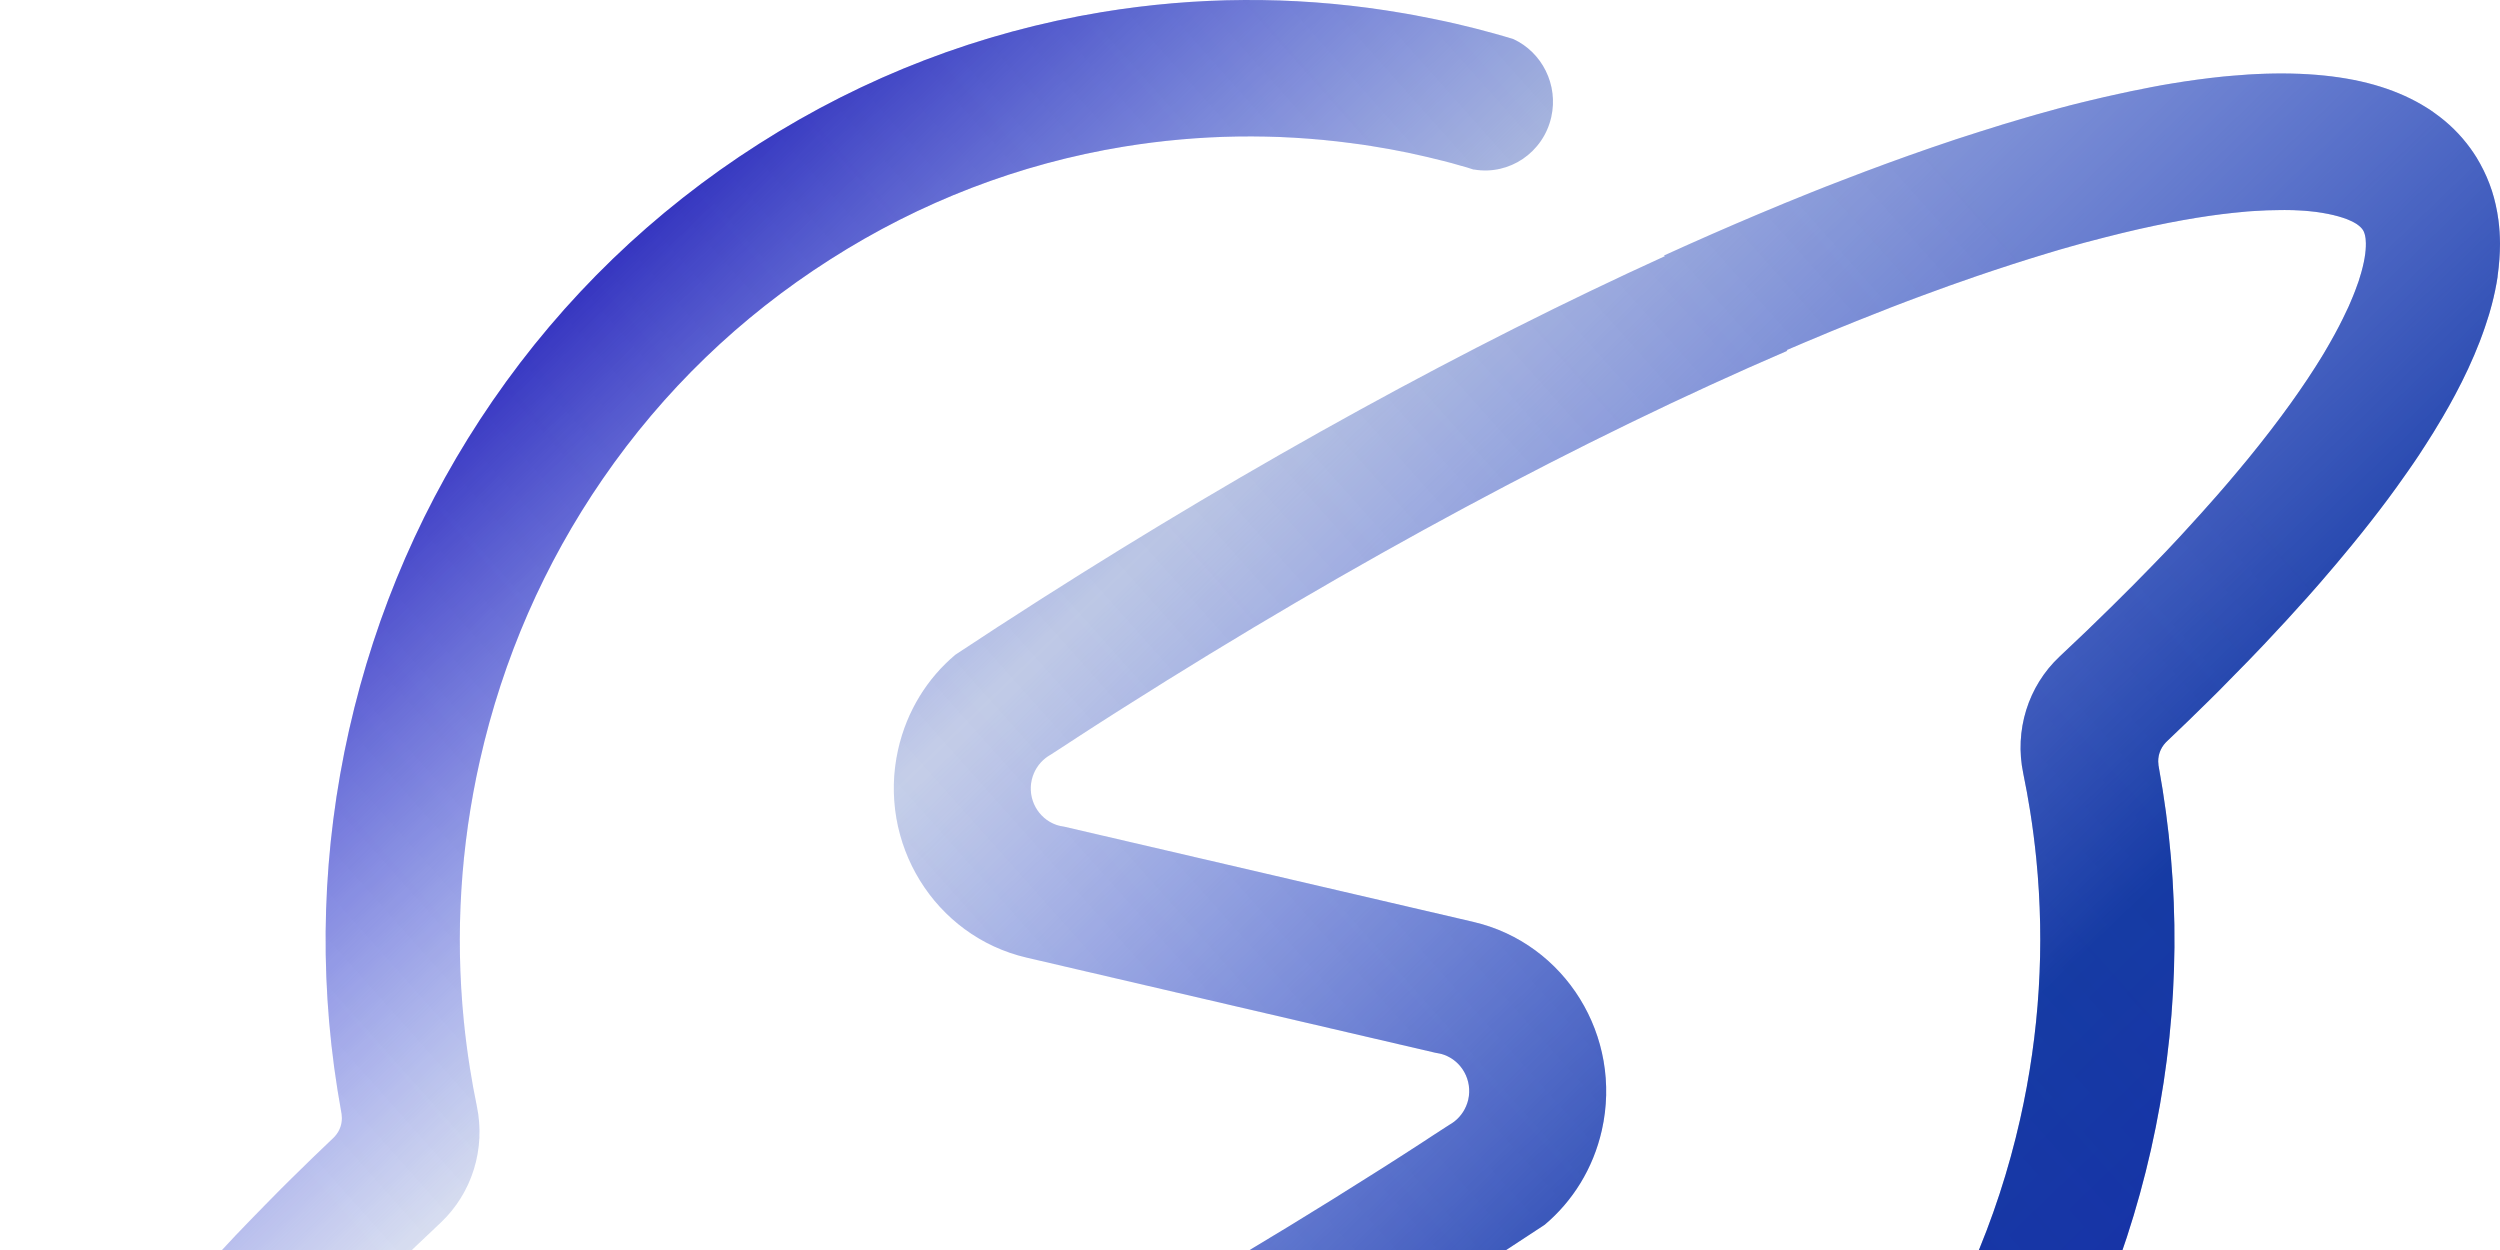
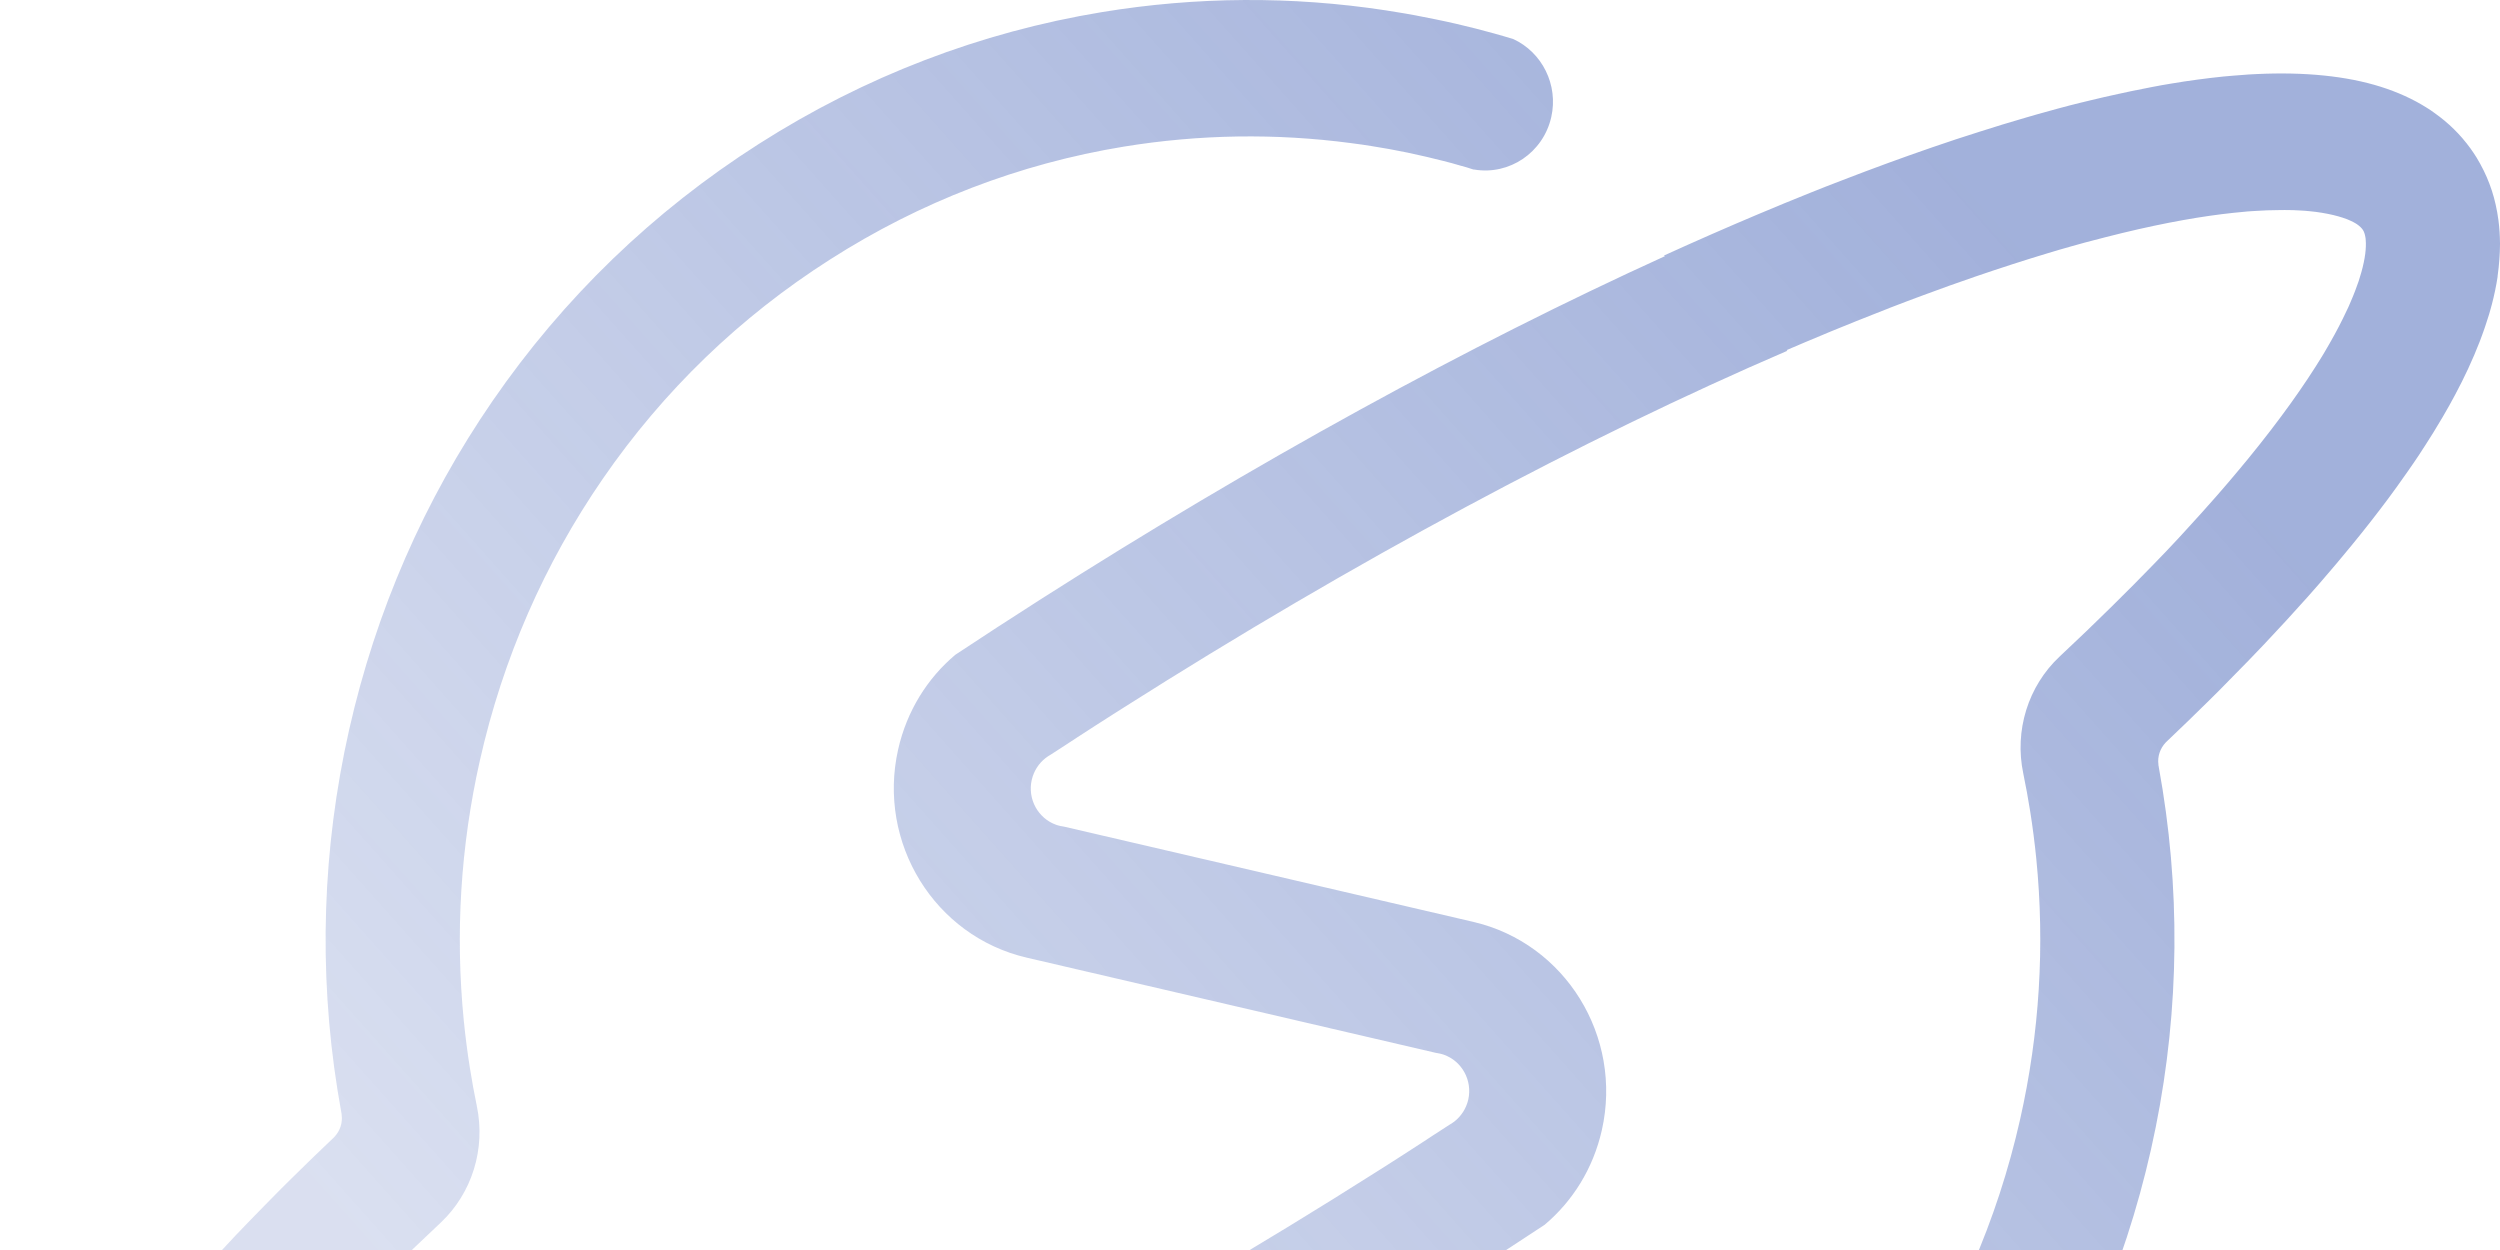
<svg xmlns="http://www.w3.org/2000/svg" width="1128" height="564" viewBox="0 0 1128 564" fill="none">
-   <path d="M1124.27 137.534C1124.12 138.109 1123.96 138.722 1123.78 139.335C1123.55 140.14 1123.29 141.022 1123.06 141.865C1122.72 142.939 1122.38 144.05 1122 145.162C1121.78 145.967 1121.47 146.734 1121.21 147.577C1120.95 148.382 1120.64 149.225 1120.34 150.069C1119.89 151.372 1119.4 152.714 1118.87 154.055C1117.33 158.08 1115.55 162.182 1113.63 166.36C1111.82 170.271 1109.82 174.257 1107.67 178.282C1105.93 181.541 1104.09 184.837 1102.13 188.172C1100.84 190.396 1099.45 192.657 1098.05 194.957C1095.94 198.369 1093.71 201.819 1091.41 205.346C1089.87 207.684 1088.25 210.022 1086.59 212.399C1084.93 214.776 1083.23 217.191 1081.49 219.606C1080.25 221.369 1078.97 223.056 1077.68 224.819C1072.48 231.796 1066.93 238.926 1060.97 246.171C1056.49 251.614 1051.85 257.173 1046.94 262.808C1045.06 264.954 1043.17 267.101 1041.25 269.286C1035.02 276.263 1028.46 283.431 1021.6 290.676C1019.3 293.091 1016.96 295.506 1014.62 297.959C1010.24 302.483 1005.76 307.006 1001.23 311.606C999.683 313.139 998.136 314.673 996.628 316.168C990.442 322.301 984.067 328.435 977.58 334.606C977.58 334.606 977.58 334.645 977.504 334.683C977.353 334.836 977.24 334.951 977.09 335.105C974.638 337.711 973.393 341.353 973.884 344.956C973.884 345.186 973.883 345.416 973.959 345.608C974.6 349.135 975.204 352.7 975.769 356.265C984.369 410.353 982.596 465.017 970.527 518.645C958.419 572.312 936.656 622.261 905.727 667.188C873.704 713.686 833.308 752.671 785.632 783.07C737.956 813.468 685.83 833.478 630.686 842.563C588.14 849.54 545.216 849.809 502.783 843.33C499.955 842.909 497.126 842.449 494.297 841.95C492.713 841.682 491.128 841.413 489.582 841.107C486.489 840.532 483.359 839.919 480.266 839.267C477.135 838.654 474.004 837.925 470.911 837.235C465.178 835.893 459.521 834.475 453.901 832.903C452.43 832.52 450.996 832.06 449.601 831.677C448.13 831.255 446.696 830.833 445.263 830.373H445.225C432.288 824.393 424.82 809.788 428.101 795.183C431.722 779.122 447.036 768.848 462.84 771.493C462.915 771.493 462.991 771.493 463.066 771.493H463.179C464.198 771.838 465.254 772.145 466.272 772.49C467.328 772.796 468.384 773.065 469.44 773.372C470.572 773.678 471.741 774.023 472.911 774.368C474.268 774.713 475.589 775.058 476.909 775.403C478.153 775.748 479.398 776.055 480.643 776.323C481.925 776.63 483.17 776.937 484.415 777.243C487.243 777.895 490.072 778.547 492.864 779.122C498.333 780.233 503.802 781.268 509.309 782.111C512.137 782.571 515.004 782.993 517.833 783.338C518.022 783.376 518.21 783.415 518.361 783.415C552.496 787.938 586.857 787.401 620.992 781.843C668.102 774.1 712.647 757.003 753.421 730.975C794.232 704.985 828.744 671.634 856.09 631.921C882.492 593.549 901.163 550.807 911.498 504.96C920.248 466.128 922.662 426.722 918.777 387.507C918.061 380.376 917.155 373.246 916.024 366.116C915.119 360.366 914.062 354.655 912.893 348.943C908.857 329.623 915.043 309.613 929.301 296.234C937.599 288.491 945.595 280.786 953.327 273.158L953.704 272.774C959.815 266.756 965.736 260.814 971.47 254.873C973.469 252.841 975.43 250.771 977.354 248.778C979.239 246.784 981.125 244.791 982.974 242.798C984.181 241.494 985.388 240.153 986.595 238.849C991.385 233.674 995.836 228.652 1000.1 223.822C1001.8 221.867 1003.45 219.951 1005.11 218.034C1006.74 216.156 1008.28 214.277 1009.83 212.437C1011.38 210.636 1012.88 208.796 1014.32 207.032C1028.95 189.131 1039.81 173.721 1047.74 160.725C1048.15 160.035 1048.53 159.422 1048.91 158.77C1052.11 153.365 1054.83 148.382 1057.09 143.782C1058 141.942 1058.82 140.217 1059.62 138.492C1059.99 137.61 1060.37 136.767 1060.71 135.962C1061.43 134.314 1062.03 132.78 1062.63 131.247C1063.2 129.714 1063.73 128.295 1064.22 126.877C1064.67 125.497 1065.09 124.155 1065.43 122.89C1067.2 116.604 1067.69 111.812 1067.42 108.439C1067.42 108.132 1067.35 107.864 1067.35 107.557C1067.12 105.909 1066.75 104.682 1066.18 103.8C1065.65 102.957 1064.71 102.037 1063.39 101.117C1063.16 100.963 1062.94 100.81 1062.63 100.657C1062.07 100.312 1061.43 100.005 1060.71 99.66C1059.65 99.162 1058.45 98.663 1057.09 98.242C1054.53 97.398 1051.43 96.632 1047.7 96.019C1045.96 95.712 1044.08 95.482 1042.04 95.29C1041.36 95.213 1040.68 95.137 1039.97 95.099C1039.32 95.06 1038.72 94.984 1038.08 94.984C1037.1 94.907 1036.04 94.868 1034.99 94.83C1034.42 94.83 1033.82 94.83 1033.21 94.792C1031.63 94.792 1029.97 94.715 1028.24 94.792C1024.77 94.792 1021.03 94.945 1017 95.213C1016.58 95.213 1016.17 95.29 1015.75 95.29C1014.58 95.367 1013.37 95.444 1012.17 95.597C1010.73 95.712 1009.26 95.865 1007.79 96.019C994.025 97.475 977.504 100.312 957.702 105.104C955.213 105.679 952.61 106.33 950.008 107.02C946.99 107.787 943.898 108.592 940.729 109.435C938.768 109.972 936.844 110.509 934.808 111.084C931.187 112.08 927.452 113.192 923.643 114.342C913.497 117.409 902.634 120.897 891.13 124.845C883.398 127.49 875.514 130.327 867.556 133.279C862.615 135.08 857.674 136.997 852.657 138.914C852.619 138.914 852.544 138.914 852.506 138.99C850.017 139.949 847.49 140.945 845 141.942C839.984 143.935 834.892 145.929 829.8 148.037C827.273 149.072 824.67 150.107 822.106 151.219C816.938 153.365 811.733 155.55 806.49 157.812C806.377 157.85 806.226 157.927 806.113 157.965C806.226 158.08 806.339 158.157 806.452 158.272C714.269 197.909 610.959 253.301 507.234 319.12C505.461 320.27 503.689 321.381 501.916 322.493C499.577 323.988 497.239 325.483 494.9 326.978C493.542 327.86 492.147 328.78 490.751 329.661C487.621 331.693 484.49 333.686 481.397 335.756C478.945 337.328 476.532 338.9 474.118 340.471C473.288 340.931 472.496 341.468 471.741 342.043C468.724 344.42 466.461 347.831 465.518 351.895C463.556 360.596 468.422 369.26 476.494 372.135C477.097 372.365 477.739 372.518 478.38 372.671C479.021 372.825 479.624 372.94 480.266 373.016L664.745 415.95C706.311 425.61 732.261 467.7 722.756 509.905C718.833 527.309 709.517 542.029 696.957 552.609C684.208 561.042 671.308 569.437 658.258 577.756C561.775 639.281 465.216 692.219 376.767 732.47C376.918 732.546 377.069 732.661 377.22 732.738C363.075 739.178 349.12 745.311 335.39 751.1C327.168 754.588 319.02 757.923 310.986 761.143C306.309 763.021 301.632 764.861 296.993 766.625C283.113 771.992 269.496 776.975 256.257 781.537C248.978 784.028 241.811 786.443 234.758 788.628C231.25 789.74 227.78 790.813 224.348 791.887C220.915 792.922 217.521 793.918 214.164 794.915C212.467 795.413 210.807 795.873 209.147 796.372C205.828 797.33 202.547 798.212 199.303 799.093C196.059 799.975 192.853 800.818 189.685 801.585C188.101 802.007 186.516 802.39 184.932 802.735C180.632 803.77 176.408 804.767 172.221 805.648C170.147 806.108 168.072 806.568 165.998 806.99C162.943 807.603 159.887 808.217 156.945 808.792C153.966 809.367 151.024 809.903 148.119 810.363C144.234 811.015 140.463 811.59 136.728 812.088C132.655 812.625 128.694 813.123 124.847 813.507C123.565 813.66 122.207 813.775 120.962 813.852C118.435 814.082 115.946 814.273 113.494 814.427C112.249 814.503 111.005 814.58 109.835 814.618C88.072 815.653 69.213 813.737 53.862 808.907C46.205 806.492 39.302 803.348 33.192 799.515C31.947 798.748 30.74 797.982 29.609 797.1C23.234 792.615 17.841 787.286 13.39 781.153C12.409 779.811 11.466 778.393 10.561 776.937C9.995 776.017 9.43 775.058 8.901 774.062C6.789 770.228 5.016 766.165 3.659 761.986C2.98 759.84 2.376 757.693 1.924 755.546C1.433 753.323 1.018 751.1 0.717 748.8C0.264 745.388 0.038 741.9 0 738.258C0 733.466 0.377 728.521 1.094 723.423C1.094 723.308 1.094 723.231 1.094 723.155C1.697 719.053 2.603 714.798 3.734 710.466C3.885 709.891 4.036 709.278 4.224 708.665C4.451 707.86 4.715 706.978 4.941 706.135C5.281 705.061 5.62 703.949 5.997 702.838C6.223 702.033 6.525 701.266 6.789 700.423C7.053 699.618 7.355 698.774 7.657 697.931C8.109 696.628 8.6 695.286 9.128 693.945C10.674 689.92 12.447 685.818 14.371 681.639C16.181 677.729 18.18 673.743 20.33 669.718C22.065 666.459 23.913 663.163 25.875 659.828C27.157 657.604 28.553 655.343 29.948 653.043C32.06 649.631 34.286 646.181 36.587 642.654C38.133 640.316 39.755 637.978 41.414 635.601C43.074 633.224 44.772 630.809 46.507 628.394C47.751 626.631 49.034 624.944 50.316 623.181C55.521 616.204 61.066 609.074 67.025 601.829C71.514 596.386 76.153 590.827 81.056 585.192C82.942 583.046 84.828 580.899 86.752 578.714C92.975 571.737 99.538 564.569 106.403 557.324C108.704 554.909 111.042 552.494 113.419 550.041C117.794 545.517 122.282 540.994 126.809 536.394C128.355 534.86 129.901 533.327 131.41 531.832C137.596 525.699 143.97 519.565 150.458 513.394C150.458 513.394 150.458 513.355 150.533 513.317C150.684 513.164 150.797 513.049 150.948 512.895C153.4 510.289 154.645 506.647 154.154 503.044C154.154 502.814 154.154 502.584 154.079 502.392C153.438 498.865 152.834 495.3 152.268 491.735C143.669 437.647 145.441 382.983 157.511 329.355C169.619 275.688 191.382 225.739 222.311 180.812C254.334 134.314 294.73 95.329 342.406 64.93C390.081 34.532 442.208 14.521 497.352 5.436C539.898 -1.54 582.821 -1.809 625.254 4.67C628.083 5.091 630.912 5.551 633.741 6.05C635.325 6.318 636.909 6.586 638.456 6.893C641.549 7.468 644.679 8.081 647.772 8.733C650.903 9.346 654.033 10.075 657.126 10.765C662.859 12.107 668.517 13.525 674.137 15.097C675.608 15.48 677.041 15.94 678.437 16.323C679.908 16.745 681.341 17.166 682.775 17.626H682.812C695.75 23.607 703.218 38.212 699.936 52.817C696.315 68.878 681.002 79.152 665.198 76.507C665.122 76.507 665.047 76.507 664.972 76.507H664.858C663.84 76.162 662.784 75.855 661.766 75.51C660.709 75.203 659.653 74.935 658.597 74.629C657.466 74.322 656.296 73.977 655.127 73.632C653.769 73.287 652.449 72.942 651.129 72.597C649.884 72.252 648.64 71.945 647.395 71.677C646.112 71.37 644.868 71.063 643.623 70.757C640.794 70.105 637.965 69.453 635.174 68.878C629.705 67.767 624.236 66.732 618.729 65.888C615.9 65.428 613.034 65.007 610.205 64.662C610.016 64.623 609.828 64.585 609.677 64.585C575.542 60.062 541.18 60.598 507.046 66.157C459.936 73.9 415.39 90.997 374.617 117.025C333.806 143.015 299.294 176.366 271.948 216.079C245.545 254.451 226.875 297.193 216.54 343.04C207.789 381.871 205.375 421.278 209.26 460.493C209.977 467.623 210.882 474.754 212.014 481.884C212.919 487.634 213.975 493.345 215.144 499.057C219.18 518.377 212.995 538.387 198.737 551.766C190.439 559.509 182.443 567.214 174.711 574.842L174.333 575.226C168.223 581.244 162.301 587.186 156.568 593.127C154.569 595.159 152.608 597.229 150.684 599.222C148.798 601.216 146.912 603.209 145.064 605.202C143.857 606.506 142.65 607.847 141.443 609.151C136.653 614.326 132.202 619.347 127.94 624.177C126.243 626.133 124.583 628.049 122.924 629.966C121.302 631.844 119.755 633.723 118.209 635.563C116.662 637.364 115.154 639.204 113.72 640.968C99.086 658.869 88.223 674.279 80.302 687.274C79.887 687.964 79.51 688.578 79.133 689.229C75.927 694.634 73.211 699.618 70.948 704.218C70.043 706.058 69.213 707.783 68.421 709.508C68.044 710.39 67.666 711.233 67.327 712.038C66.61 713.686 66.007 715.22 65.403 716.753C64.838 718.286 64.309 719.705 63.819 721.123C63.367 722.503 62.952 723.845 62.612 725.11C60.839 731.396 60.349 736.188 60.613 739.561C60.613 739.868 60.688 740.136 60.688 740.443C60.915 742.091 61.292 743.318 61.858 744.2C62.386 745.043 63.329 745.963 64.649 746.883C64.875 747.036 65.102 747.19 65.403 747.343C65.969 747.688 66.61 747.995 67.289 748.34C68.345 748.838 69.552 749.336 70.91 749.758C73.475 750.601 76.568 751.368 80.302 751.981C82.037 752.288 83.923 752.518 85.96 752.71C86.639 752.786 87.318 752.863 88.034 752.901C88.675 752.94 89.279 753.016 89.92 753.016C90.901 753.093 91.957 753.131 93.013 753.17C93.579 753.17 94.182 753.17 94.786 753.208C96.37 753.208 98.029 753.285 99.765 753.208C103.235 753.208 106.969 753.055 111.005 752.786C111.42 752.786 111.834 752.71 112.249 752.71C113.419 752.633 114.626 752.556 115.833 752.403C117.266 752.288 118.737 752.135 120.208 751.981C133.975 750.525 150.496 747.688 170.298 742.935C172.787 742.36 175.39 741.708 177.992 741.018C181.01 740.251 184.102 739.446 187.271 738.603C189.232 738.066 191.156 737.53 193.193 736.955C196.813 735.958 200.548 734.846 204.357 733.696C214.503 730.63 225.366 727.141 236.87 723.193C244.602 720.548 252.486 717.711 260.444 714.76C265.385 712.958 270.326 711.041 275.343 709.125C275.38 709.125 275.456 709.125 275.494 709.048C277.983 708.09 280.51 707.093 283 706.096C288.016 704.103 293.108 702.11 298.2 700.001C300.727 698.966 303.33 697.931 305.894 696.82C311.062 694.673 316.267 692.488 321.51 690.226C321.623 690.188 321.774 690.111 321.887 690.073C321.774 689.958 321.661 689.881 321.548 689.766C413.731 650.129 517.041 594.737 620.766 528.919C622.539 527.769 624.311 526.657 626.084 525.545C628.423 524.05 630.761 522.555 633.1 521.06C634.458 520.179 635.853 519.259 637.249 518.377C640.379 516.345 643.51 514.352 646.603 512.282C649.054 510.71 651.468 509.139 653.882 507.567C654.712 507.107 655.504 506.57 656.259 505.995C659.276 503.619 661.539 500.207 662.482 496.144C664.444 487.442 659.578 478.779 651.506 475.904C650.903 475.674 650.261 475.52 649.62 475.367C648.979 475.213 648.376 475.099 647.734 475.022L463.255 432.088C421.689 422.428 395.739 380.338 405.244 338.133C409.167 320.73 418.483 306.009 431.043 295.429C443.792 286.996 456.692 278.601 469.742 270.283C566.225 208.757 662.784 155.819 751.233 115.569C751.082 115.492 750.931 115.377 750.78 115.3C764.925 108.86 778.88 102.727 792.61 96.939C800.832 93.45 808.98 90.115 817.014 86.895C821.691 85.017 826.368 83.177 831.007 81.413C844.887 76.047 858.504 71.063 871.743 66.502C879.022 64.01 886.189 61.595 893.242 59.41C896.75 58.298 900.22 57.225 903.652 56.152C907.085 55.117 910.479 54.12 913.836 53.123C915.533 52.625 917.193 52.165 918.853 51.667C922.172 50.708 925.453 49.827 928.697 48.945C931.941 48.063 935.147 47.22 938.315 46.453C939.899 46.032 941.484 45.648 943.068 45.303C947.368 44.268 951.592 43.272 955.779 42.39C957.853 41.93 959.928 41.47 962.002 41.048C965.057 40.435 968.113 39.822 971.055 39.247C974.034 38.672 976.976 38.135 979.881 37.675C983.766 37.023 987.537 36.448 991.272 35.95C995.345 35.413 999.306 34.915 1003.15 34.532C1004.44 34.378 1005.79 34.263 1007.04 34.187C1009.56 33.956 1012.05 33.765 1014.51 33.612C1015.75 33.535 1017 33.458 1018.16 33.42C1039.93 32.385 1058.79 34.302 1074.14 39.132C1081.8 41.547 1088.7 44.69 1094.81 48.523C1096.05 49.29 1097.26 50.057 1098.39 50.938C1104.77 55.423 1110.16 60.752 1114.61 66.885C1115.59 68.227 1116.53 69.645 1117.44 71.102C1118 72.022 1118.57 72.98 1119.1 73.977C1121.21 77.81 1122.98 81.873 1124.34 86.052C1125.02 88.198 1125.62 90.345 1126.08 92.492C1126.57 94.715 1126.98 96.939 1127.28 99.239C1127.74 102.65 1127.96 106.139 1128 109.78C1128 114.572 1127.62 119.517 1126.91 124.615C1126.91 124.73 1126.91 124.807 1126.91 124.884C1126.3 128.985 1125.4 133.24 1124.27 137.572V137.534Z" fill="url(#paint0_linear_1229_2217)" />
-   <path d="M1124.27 137.534C1124.12 138.109 1123.96 138.722 1123.78 139.335C1123.55 140.14 1123.29 141.022 1123.06 141.865C1122.72 142.939 1122.38 144.05 1122 145.162C1121.78 145.967 1121.47 146.734 1121.21 147.577C1120.95 148.382 1120.64 149.225 1120.34 150.069C1119.89 151.372 1119.4 152.714 1118.87 154.055C1117.33 158.08 1115.55 162.182 1113.63 166.36C1111.82 170.271 1109.82 174.257 1107.67 178.282C1105.93 181.541 1104.09 184.837 1102.13 188.172C1100.84 190.396 1099.45 192.657 1098.05 194.957C1095.94 198.369 1093.71 201.819 1091.41 205.346C1089.87 207.684 1088.25 210.022 1086.59 212.399C1084.93 214.776 1083.23 217.191 1081.49 219.606C1080.25 221.369 1078.97 223.056 1077.68 224.819C1072.48 231.796 1066.93 238.926 1060.97 246.171C1056.49 251.614 1051.85 257.173 1046.94 262.808C1045.06 264.954 1043.17 267.101 1041.25 269.286C1035.02 276.263 1028.46 283.431 1021.6 290.676C1019.3 293.091 1016.96 295.506 1014.62 297.959C1010.24 302.483 1005.76 307.006 1001.23 311.606C999.683 313.139 998.136 314.673 996.628 316.168C990.442 322.301 984.067 328.435 977.58 334.606C977.58 334.606 977.58 334.645 977.504 334.683C977.353 334.836 977.24 334.951 977.09 335.105C974.638 337.711 973.393 341.353 973.884 344.956C973.884 345.186 973.883 345.416 973.959 345.608C974.6 349.135 975.204 352.7 975.769 356.265C984.369 410.353 982.596 465.017 970.527 518.645C958.419 572.312 936.656 622.261 905.727 667.188C873.704 713.686 833.308 752.671 785.632 783.07C737.956 813.468 685.83 833.478 630.686 842.563C588.14 849.54 545.216 849.809 502.783 843.33C499.955 842.909 497.126 842.449 494.297 841.95C492.713 841.682 491.128 841.413 489.582 841.107C486.489 840.532 483.359 839.919 480.266 839.267C477.135 838.654 474.004 837.925 470.911 837.235C465.178 835.893 459.521 834.475 453.901 832.903C452.43 832.52 450.996 832.06 449.601 831.677C448.13 831.255 446.696 830.833 445.263 830.373H445.225C432.288 824.393 424.82 809.788 428.101 795.183C431.722 779.122 447.036 768.848 462.84 771.493C462.915 771.493 462.991 771.493 463.066 771.493H463.179C464.198 771.838 465.254 772.145 466.272 772.49C467.328 772.796 468.384 773.065 469.44 773.372C470.572 773.678 471.741 774.023 472.911 774.368C474.268 774.713 475.589 775.058 476.909 775.403C478.153 775.748 479.398 776.055 480.643 776.323C481.925 776.63 483.17 776.937 484.415 777.243C487.243 777.895 490.072 778.547 492.864 779.122C498.333 780.233 503.802 781.268 509.309 782.111C512.137 782.571 515.004 782.993 517.833 783.338C518.022 783.376 518.21 783.415 518.361 783.415C552.496 787.938 586.857 787.401 620.992 781.843C668.102 774.1 712.647 757.003 753.421 730.975C794.232 704.985 828.744 671.634 856.09 631.921C882.492 593.549 901.163 550.807 911.498 504.96C920.248 466.128 922.662 426.722 918.777 387.507C918.061 380.376 917.155 373.246 916.024 366.116C915.119 360.366 914.062 354.655 912.893 348.943C908.857 329.623 915.043 309.613 929.301 296.234C937.599 288.491 945.595 280.786 953.327 273.158L953.704 272.774C959.815 266.756 965.736 260.814 971.47 254.873C973.469 252.841 975.43 250.771 977.354 248.778C979.239 246.784 981.125 244.791 982.974 242.798C984.181 241.494 985.388 240.153 986.595 238.849C991.385 233.674 995.836 228.652 1000.1 223.822C1001.8 221.867 1003.45 219.951 1005.11 218.034C1006.74 216.156 1008.28 214.277 1009.83 212.437C1011.38 210.636 1012.88 208.796 1014.32 207.032C1028.95 189.131 1039.81 173.721 1047.74 160.725C1048.15 160.035 1048.53 159.422 1048.91 158.77C1052.11 153.365 1054.83 148.382 1057.09 143.782C1058 141.942 1058.82 140.217 1059.62 138.492C1059.99 137.61 1060.37 136.767 1060.71 135.962C1061.43 134.314 1062.03 132.78 1062.63 131.247C1063.2 129.714 1063.73 128.295 1064.22 126.877C1064.67 125.497 1065.09 124.155 1065.43 122.89C1067.2 116.604 1067.69 111.812 1067.42 108.439C1067.42 108.132 1067.35 107.864 1067.35 107.557C1067.12 105.909 1066.75 104.682 1066.18 103.8C1065.65 102.957 1064.71 102.037 1063.39 101.117C1063.16 100.963 1062.94 100.81 1062.63 100.657C1062.07 100.312 1061.43 100.005 1060.71 99.66C1059.65 99.162 1058.45 98.663 1057.09 98.242C1054.53 97.398 1051.43 96.632 1047.7 96.019C1045.96 95.712 1044.08 95.482 1042.04 95.29C1041.36 95.213 1040.68 95.137 1039.97 95.099C1039.32 95.06 1038.72 94.984 1038.08 94.984C1037.1 94.907 1036.04 94.868 1034.99 94.83C1034.42 94.83 1033.82 94.83 1033.21 94.792C1031.63 94.792 1029.97 94.715 1028.24 94.792C1024.77 94.792 1021.03 94.945 1017 95.213C1016.58 95.213 1016.17 95.29 1015.75 95.29C1014.58 95.367 1013.37 95.444 1012.17 95.597C1010.73 95.712 1009.26 95.865 1007.79 96.019C994.025 97.475 977.504 100.312 957.702 105.104C955.213 105.679 952.61 106.33 950.008 107.02C946.99 107.787 943.898 108.592 940.729 109.435C938.768 109.972 936.844 110.509 934.808 111.084C931.187 112.08 927.452 113.192 923.643 114.342C913.497 117.409 902.634 120.897 891.13 124.845C883.398 127.49 875.514 130.327 867.556 133.279C862.615 135.08 857.674 136.997 852.657 138.914C852.619 138.914 852.544 138.914 852.506 138.99C850.017 139.949 847.49 140.945 845 141.942C839.984 143.935 834.892 145.929 829.8 148.037C827.273 149.072 824.67 150.107 822.106 151.219C816.938 153.365 811.733 155.55 806.49 157.812C806.377 157.85 806.226 157.927 806.113 157.965C806.226 158.08 806.339 158.157 806.452 158.272C714.269 197.909 610.959 253.301 507.234 319.12C505.461 320.27 503.689 321.381 501.916 322.493C499.577 323.988 497.239 325.483 494.9 326.978C493.542 327.86 492.147 328.78 490.751 329.661C487.621 331.693 484.49 333.686 481.397 335.756C478.945 337.328 476.532 338.9 474.118 340.471C473.288 340.931 472.496 341.468 471.741 342.043C468.724 344.42 466.461 347.831 465.518 351.895C463.556 360.596 468.422 369.26 476.494 372.135C477.097 372.365 477.739 372.518 478.38 372.671C479.021 372.825 479.624 372.94 480.266 373.016L664.745 415.95C706.311 425.61 732.261 467.7 722.756 509.905C718.833 527.309 709.517 542.029 696.957 552.609C684.208 561.042 671.308 569.437 658.258 577.756C561.775 639.281 465.216 692.219 376.767 732.47C376.918 732.546 377.069 732.661 377.22 732.738C363.075 739.178 349.12 745.311 335.39 751.1C327.168 754.588 319.02 757.923 310.986 761.143C306.309 763.021 301.632 764.861 296.993 766.625C283.113 771.992 269.496 776.975 256.257 781.537C248.978 784.028 241.811 786.443 234.758 788.628C231.25 789.74 227.78 790.813 224.348 791.887C220.915 792.922 217.521 793.918 214.164 794.915C212.467 795.413 210.807 795.873 209.147 796.372C205.828 797.33 202.547 798.212 199.303 799.093C196.059 799.975 192.853 800.818 189.685 801.585C188.101 802.007 186.516 802.39 184.932 802.735C180.632 803.77 176.408 804.767 172.221 805.648C170.147 806.108 168.072 806.568 165.998 806.99C162.943 807.603 159.887 808.217 156.945 808.792C153.966 809.367 151.024 809.903 148.119 810.363C144.234 811.015 140.463 811.59 136.728 812.088C132.655 812.625 128.694 813.123 124.847 813.507C123.565 813.66 122.207 813.775 120.962 813.852C118.435 814.082 115.946 814.273 113.494 814.427C112.249 814.503 111.005 814.58 109.835 814.618C88.072 815.653 69.213 813.737 53.862 808.907C46.205 806.492 39.302 803.348 33.192 799.515C31.947 798.748 30.74 797.982 29.609 797.1C23.234 792.615 17.841 787.286 13.39 781.153C12.409 779.811 11.466 778.393 10.561 776.937C9.995 776.017 9.43 775.058 8.901 774.062C6.789 770.228 5.016 766.165 3.659 761.986C2.98 759.84 2.376 757.693 1.924 755.546C1.433 753.323 1.018 751.1 0.717 748.8C0.264 745.388 0.038 741.9 0 738.258C0 733.466 0.377 728.521 1.094 723.423C1.094 723.308 1.094 723.231 1.094 723.155C1.697 719.053 2.603 714.798 3.734 710.466C3.885 709.891 4.036 709.278 4.224 708.665C4.451 707.86 4.715 706.978 4.941 706.135C5.281 705.061 5.62 703.949 5.997 702.838C6.223 702.033 6.525 701.266 6.789 700.423C7.053 699.618 7.355 698.774 7.657 697.931C8.109 696.628 8.6 695.286 9.128 693.945C10.674 689.92 12.447 685.818 14.371 681.639C16.181 677.729 18.18 673.743 20.33 669.718C22.065 666.459 23.913 663.163 25.875 659.828C27.157 657.604 28.553 655.343 29.948 653.043C32.06 649.631 34.286 646.181 36.587 642.654C38.133 640.316 39.755 637.978 41.414 635.601C43.074 633.224 44.772 630.809 46.507 628.394C47.751 626.631 49.034 624.944 50.316 623.181C55.521 616.204 61.066 609.074 67.025 601.829C71.514 596.386 76.153 590.827 81.056 585.192C82.942 583.046 84.828 580.899 86.752 578.714C92.975 571.737 99.538 564.569 106.403 557.324C108.704 554.909 111.042 552.494 113.419 550.041C117.794 545.517 122.282 540.994 126.809 536.394C128.355 534.86 129.901 533.327 131.41 531.832C137.596 525.699 143.97 519.565 150.458 513.394C150.458 513.394 150.458 513.355 150.533 513.317C150.684 513.164 150.797 513.049 150.948 512.895C153.4 510.289 154.645 506.647 154.154 503.044C154.154 502.814 154.154 502.584 154.079 502.392C153.438 498.865 152.834 495.3 152.268 491.735C143.669 437.647 145.441 382.983 157.511 329.355C169.619 275.688 191.382 225.739 222.311 180.812C254.334 134.314 294.73 95.329 342.406 64.93C390.081 34.532 442.208 14.521 497.352 5.436C539.898 -1.54 582.821 -1.809 625.254 4.67C628.083 5.091 630.912 5.551 633.741 6.05C635.325 6.318 636.909 6.586 638.456 6.893C641.549 7.468 644.679 8.081 647.772 8.733C650.903 9.346 654.033 10.075 657.126 10.765C662.859 12.107 668.517 13.525 674.137 15.097C675.608 15.48 677.041 15.94 678.437 16.323C679.908 16.745 681.341 17.166 682.775 17.626H682.812C695.75 23.607 703.218 38.212 699.936 52.817C696.315 68.878 681.002 79.152 665.198 76.507C665.122 76.507 665.047 76.507 664.972 76.507H664.858C663.84 76.162 662.784 75.855 661.766 75.51C660.709 75.203 659.653 74.935 658.597 74.629C657.466 74.322 656.296 73.977 655.127 73.632C653.769 73.287 652.449 72.942 651.129 72.597C649.884 72.252 648.64 71.945 647.395 71.677C646.112 71.37 644.868 71.063 643.623 70.757C640.794 70.105 637.965 69.453 635.174 68.878C629.705 67.767 624.236 66.732 618.729 65.888C615.9 65.428 613.034 65.007 610.205 64.662C610.016 64.623 609.828 64.585 609.677 64.585C575.542 60.062 541.18 60.598 507.046 66.157C459.936 73.9 415.39 90.997 374.617 117.025C333.806 143.015 299.294 176.366 271.948 216.079C245.545 254.451 226.875 297.193 216.54 343.04C207.789 381.871 205.375 421.278 209.26 460.493C209.977 467.623 210.882 474.754 212.014 481.884C212.919 487.634 213.975 493.345 215.144 499.057C219.18 518.377 212.995 538.387 198.737 551.766C190.439 559.509 182.443 567.214 174.711 574.842L174.333 575.226C168.223 581.244 162.301 587.186 156.568 593.127C154.569 595.159 152.608 597.229 150.684 599.222C148.798 601.216 146.912 603.209 145.064 605.202C143.857 606.506 142.65 607.847 141.443 609.151C136.653 614.326 132.202 619.347 127.94 624.177C126.243 626.133 124.583 628.049 122.924 629.966C121.302 631.844 119.755 633.723 118.209 635.563C116.662 637.364 115.154 639.204 113.72 640.968C99.086 658.869 88.223 674.279 80.302 687.274C79.887 687.964 79.51 688.578 79.133 689.229C75.927 694.634 73.211 699.618 70.948 704.218C70.043 706.058 69.213 707.783 68.421 709.508C68.044 710.39 67.666 711.233 67.327 712.038C66.61 713.686 66.007 715.22 65.403 716.753C64.838 718.286 64.309 719.705 63.819 721.123C63.367 722.503 62.952 723.845 62.612 725.11C60.839 731.396 60.349 736.188 60.613 739.561C60.613 739.868 60.688 740.136 60.688 740.443C60.915 742.091 61.292 743.318 61.858 744.2C62.386 745.043 63.329 745.963 64.649 746.883C64.875 747.036 65.102 747.19 65.403 747.343C65.969 747.688 66.61 747.995 67.289 748.34C68.345 748.838 69.552 749.336 70.91 749.758C73.475 750.601 76.568 751.368 80.302 751.981C82.037 752.288 83.923 752.518 85.96 752.71C86.639 752.786 87.318 752.863 88.034 752.901C88.675 752.94 89.279 753.016 89.92 753.016C90.901 753.093 91.957 753.131 93.013 753.17C93.579 753.17 94.182 753.17 94.786 753.208C96.37 753.208 98.029 753.285 99.765 753.208C103.235 753.208 106.969 753.055 111.005 752.786C111.42 752.786 111.834 752.71 112.249 752.71C113.419 752.633 114.626 752.556 115.833 752.403C117.266 752.288 118.737 752.135 120.208 751.981C133.975 750.525 150.496 747.688 170.298 742.935C172.787 742.36 175.39 741.708 177.992 741.018C181.01 740.251 184.102 739.446 187.271 738.603C189.232 738.066 191.156 737.53 193.193 736.955C196.813 735.958 200.548 734.846 204.357 733.696C214.503 730.63 225.366 727.141 236.87 723.193C244.602 720.548 252.486 717.711 260.444 714.76C265.385 712.958 270.326 711.041 275.343 709.125C275.38 709.125 275.456 709.125 275.494 709.048C277.983 708.09 280.51 707.093 283 706.096C288.016 704.103 293.108 702.11 298.2 700.001C300.727 698.966 303.33 697.931 305.894 696.82C311.062 694.673 316.267 692.488 321.51 690.226C321.623 690.188 321.774 690.111 321.887 690.073C321.774 689.958 321.661 689.881 321.548 689.766C413.731 650.129 517.041 594.737 620.766 528.919C622.539 527.769 624.311 526.657 626.084 525.545C628.423 524.05 630.761 522.555 633.1 521.06C634.458 520.179 635.853 519.259 637.249 518.377C640.379 516.345 643.51 514.352 646.603 512.282C649.054 510.71 651.468 509.139 653.882 507.567C654.712 507.107 655.504 506.57 656.259 505.995C659.276 503.619 661.539 500.207 662.482 496.144C664.444 487.442 659.578 478.779 651.506 475.904C650.903 475.674 650.261 475.52 649.62 475.367C648.979 475.213 648.376 475.099 647.734 475.022L463.255 432.088C421.689 422.428 395.739 380.338 405.244 338.133C409.167 320.73 418.483 306.009 431.043 295.429C443.792 286.996 456.692 278.601 469.742 270.283C566.225 208.757 662.784 155.819 751.233 115.569C751.082 115.492 750.931 115.377 750.78 115.3C764.925 108.86 778.88 102.727 792.61 96.939C800.832 93.45 808.98 90.115 817.014 86.895C821.691 85.017 826.368 83.177 831.007 81.413C844.887 76.047 858.504 71.063 871.743 66.502C879.022 64.01 886.189 61.595 893.242 59.41C896.75 58.298 900.22 57.225 903.652 56.152C907.085 55.117 910.479 54.12 913.836 53.123C915.533 52.625 917.193 52.165 918.853 51.667C922.172 50.708 925.453 49.827 928.697 48.945C931.941 48.063 935.147 47.22 938.315 46.453C939.899 46.032 941.484 45.648 943.068 45.303C947.368 44.268 951.592 43.272 955.779 42.39C957.853 41.93 959.928 41.47 962.002 41.048C965.057 40.435 968.113 39.822 971.055 39.247C974.034 38.672 976.976 38.135 979.881 37.675C983.766 37.023 987.537 36.448 991.272 35.95C995.345 35.413 999.306 34.915 1003.15 34.532C1004.44 34.378 1005.79 34.263 1007.04 34.187C1009.56 33.956 1012.05 33.765 1014.51 33.612C1015.75 33.535 1017 33.458 1018.16 33.42C1039.93 32.385 1058.79 34.302 1074.14 39.132C1081.8 41.547 1088.7 44.69 1094.81 48.523C1096.05 49.29 1097.26 50.057 1098.39 50.938C1104.77 55.423 1110.16 60.752 1114.61 66.885C1115.59 68.227 1116.53 69.645 1117.44 71.102C1118 72.022 1118.57 72.98 1119.1 73.977C1121.21 77.81 1122.98 81.873 1124.34 86.052C1125.02 88.198 1125.62 90.345 1126.08 92.492C1126.57 94.715 1126.98 96.939 1127.28 99.239C1127.74 102.65 1127.96 106.139 1128 109.78C1128 114.572 1127.62 119.517 1126.91 124.615C1126.91 124.73 1126.91 124.807 1126.91 124.884C1126.3 128.985 1125.4 133.24 1124.27 137.572V137.534Z" fill="url(#paint1_linear_1229_2217)" fill-opacity="0.4" />
+   <path d="M1124.27 137.534C1124.12 138.109 1123.96 138.722 1123.78 139.335C1123.55 140.14 1123.29 141.022 1123.06 141.865C1122.72 142.939 1122.38 144.05 1122 145.162C1121.78 145.967 1121.47 146.734 1121.21 147.577C1120.95 148.382 1120.64 149.225 1120.34 150.069C1119.89 151.372 1119.4 152.714 1118.87 154.055C1117.33 158.08 1115.55 162.182 1113.63 166.36C1111.82 170.271 1109.82 174.257 1107.67 178.282C1105.93 181.541 1104.09 184.837 1102.13 188.172C1100.84 190.396 1099.45 192.657 1098.05 194.957C1095.94 198.369 1093.71 201.819 1091.41 205.346C1089.87 207.684 1088.25 210.022 1086.59 212.399C1084.93 214.776 1083.23 217.191 1081.49 219.606C1080.25 221.369 1078.97 223.056 1077.68 224.819C1072.48 231.796 1066.93 238.926 1060.97 246.171C1056.49 251.614 1051.85 257.173 1046.94 262.808C1045.06 264.954 1043.17 267.101 1041.25 269.286C1035.02 276.263 1028.46 283.431 1021.6 290.676C1019.3 293.091 1016.96 295.506 1014.62 297.959C1010.24 302.483 1005.76 307.006 1001.23 311.606C999.683 313.139 998.136 314.673 996.628 316.168C990.442 322.301 984.067 328.435 977.58 334.606C977.58 334.606 977.58 334.645 977.504 334.683C977.353 334.836 977.24 334.951 977.09 335.105C974.638 337.711 973.393 341.353 973.884 344.956C973.884 345.186 973.883 345.416 973.959 345.608C974.6 349.135 975.204 352.7 975.769 356.265C984.369 410.353 982.596 465.017 970.527 518.645C958.419 572.312 936.656 622.261 905.727 667.188C873.704 713.686 833.308 752.671 785.632 783.07C737.956 813.468 685.83 833.478 630.686 842.563C588.14 849.54 545.216 849.809 502.783 843.33C499.955 842.909 497.126 842.449 494.297 841.95C492.713 841.682 491.128 841.413 489.582 841.107C486.489 840.532 483.359 839.919 480.266 839.267C477.135 838.654 474.004 837.925 470.911 837.235C465.178 835.893 459.521 834.475 453.901 832.903C452.43 832.52 450.996 832.06 449.601 831.677C448.13 831.255 446.696 830.833 445.263 830.373H445.225C432.288 824.393 424.82 809.788 428.101 795.183C431.722 779.122 447.036 768.848 462.84 771.493C462.915 771.493 462.991 771.493 463.066 771.493H463.179C464.198 771.838 465.254 772.145 466.272 772.49C467.328 772.796 468.384 773.065 469.44 773.372C470.572 773.678 471.741 774.023 472.911 774.368C474.268 774.713 475.589 775.058 476.909 775.403C478.153 775.748 479.398 776.055 480.643 776.323C481.925 776.63 483.17 776.937 484.415 777.243C487.243 777.895 490.072 778.547 492.864 779.122C498.333 780.233 503.802 781.268 509.309 782.111C512.137 782.571 515.004 782.993 517.833 783.338C518.022 783.376 518.21 783.415 518.361 783.415C552.496 787.938 586.857 787.401 620.992 781.843C668.102 774.1 712.647 757.003 753.421 730.975C794.232 704.985 828.744 671.634 856.09 631.921C882.492 593.549 901.163 550.807 911.498 504.96C920.248 466.128 922.662 426.722 918.777 387.507C918.061 380.376 917.155 373.246 916.024 366.116C915.119 360.366 914.062 354.655 912.893 348.943C908.857 329.623 915.043 309.613 929.301 296.234C937.599 288.491 945.595 280.786 953.327 273.158L953.704 272.774C959.815 266.756 965.736 260.814 971.47 254.873C973.469 252.841 975.43 250.771 977.354 248.778C979.239 246.784 981.125 244.791 982.974 242.798C984.181 241.494 985.388 240.153 986.595 238.849C991.385 233.674 995.836 228.652 1000.1 223.822C1001.8 221.867 1003.45 219.951 1005.11 218.034C1006.74 216.156 1008.28 214.277 1009.83 212.437C1011.38 210.636 1012.88 208.796 1014.32 207.032C1028.95 189.131 1039.81 173.721 1047.74 160.725C1048.15 160.035 1048.53 159.422 1048.91 158.77C1052.11 153.365 1054.83 148.382 1057.09 143.782C1058 141.942 1058.82 140.217 1059.62 138.492C1059.99 137.61 1060.37 136.767 1060.71 135.962C1061.43 134.314 1062.03 132.78 1062.63 131.247C1063.2 129.714 1063.73 128.295 1064.22 126.877C1064.67 125.497 1065.09 124.155 1065.43 122.89C1067.2 116.604 1067.69 111.812 1067.42 108.439C1067.42 108.132 1067.35 107.864 1067.35 107.557C1067.12 105.909 1066.75 104.682 1066.18 103.8C1065.65 102.957 1064.71 102.037 1063.39 101.117C1063.16 100.963 1062.94 100.81 1062.63 100.657C1062.07 100.312 1061.43 100.005 1060.71 99.66C1059.65 99.162 1058.45 98.663 1057.09 98.242C1054.53 97.398 1051.43 96.632 1047.7 96.019C1045.96 95.712 1044.08 95.482 1042.04 95.29C1041.36 95.213 1040.68 95.137 1039.97 95.099C1039.32 95.06 1038.72 94.984 1038.08 94.984C1037.1 94.907 1036.04 94.868 1034.99 94.83C1034.42 94.83 1033.82 94.83 1033.21 94.792C1031.63 94.792 1029.97 94.715 1028.24 94.792C1024.77 94.792 1021.03 94.945 1017 95.213C1016.58 95.213 1016.17 95.29 1015.75 95.29C1014.58 95.367 1013.37 95.444 1012.17 95.597C1010.73 95.712 1009.26 95.865 1007.79 96.019C994.025 97.475 977.504 100.312 957.702 105.104C955.213 105.679 952.61 106.33 950.008 107.02C946.99 107.787 943.898 108.592 940.729 109.435C938.768 109.972 936.844 110.509 934.808 111.084C931.187 112.08 927.452 113.192 923.643 114.342C913.497 117.409 902.634 120.897 891.13 124.845C883.398 127.49 875.514 130.327 867.556 133.279C862.615 135.08 857.674 136.997 852.657 138.914C852.619 138.914 852.544 138.914 852.506 138.99C850.017 139.949 847.49 140.945 845 141.942C839.984 143.935 834.892 145.929 829.8 148.037C827.273 149.072 824.67 150.107 822.106 151.219C816.938 153.365 811.733 155.55 806.49 157.812C806.377 157.85 806.226 157.927 806.113 157.965C806.226 158.08 806.339 158.157 806.452 158.272C714.269 197.909 610.959 253.301 507.234 319.12C505.461 320.27 503.689 321.381 501.916 322.493C499.577 323.988 497.239 325.483 494.9 326.978C493.542 327.86 492.147 328.78 490.751 329.661C487.621 331.693 484.49 333.686 481.397 335.756C478.945 337.328 476.532 338.9 474.118 340.471C473.288 340.931 472.496 341.468 471.741 342.043C468.724 344.42 466.461 347.831 465.518 351.895C463.556 360.596 468.422 369.26 476.494 372.135C477.097 372.365 477.739 372.518 478.38 372.671C479.021 372.825 479.624 372.94 480.266 373.016L664.745 415.95C706.311 425.61 732.261 467.7 722.756 509.905C718.833 527.309 709.517 542.029 696.957 552.609C684.208 561.042 671.308 569.437 658.258 577.756C561.775 639.281 465.216 692.219 376.767 732.47C376.918 732.546 377.069 732.661 377.22 732.738C363.075 739.178 349.12 745.311 335.39 751.1C327.168 754.588 319.02 757.923 310.986 761.143C306.309 763.021 301.632 764.861 296.993 766.625C283.113 771.992 269.496 776.975 256.257 781.537C248.978 784.028 241.811 786.443 234.758 788.628C231.25 789.74 227.78 790.813 224.348 791.887C220.915 792.922 217.521 793.918 214.164 794.915C212.467 795.413 210.807 795.873 209.147 796.372C205.828 797.33 202.547 798.212 199.303 799.093C196.059 799.975 192.853 800.818 189.685 801.585C188.101 802.007 186.516 802.39 184.932 802.735C180.632 803.77 176.408 804.767 172.221 805.648C170.147 806.108 168.072 806.568 165.998 806.99C162.943 807.603 159.887 808.217 156.945 808.792C153.966 809.367 151.024 809.903 148.119 810.363C144.234 811.015 140.463 811.59 136.728 812.088C132.655 812.625 128.694 813.123 124.847 813.507C123.565 813.66 122.207 813.775 120.962 813.852C118.435 814.082 115.946 814.273 113.494 814.427C112.249 814.503 111.005 814.58 109.835 814.618C88.072 815.653 69.213 813.737 53.862 808.907C46.205 806.492 39.302 803.348 33.192 799.515C31.947 798.748 30.74 797.982 29.609 797.1C23.234 792.615 17.841 787.286 13.39 781.153C12.409 779.811 11.466 778.393 10.561 776.937C9.995 776.017 9.43 775.058 8.901 774.062C6.789 770.228 5.016 766.165 3.659 761.986C2.98 759.84 2.376 757.693 1.924 755.546C1.433 753.323 1.018 751.1 0.717 748.8C0.264 745.388 0.038 741.9 0 738.258C0 733.466 0.377 728.521 1.094 723.423C1.094 723.308 1.094 723.231 1.094 723.155C1.697 719.053 2.603 714.798 3.734 710.466C3.885 709.891 4.036 709.278 4.224 708.665C4.451 707.86 4.715 706.978 4.941 706.135C5.281 705.061 5.62 703.949 5.997 702.838C6.223 702.033 6.525 701.266 6.789 700.423C7.053 699.618 7.355 698.774 7.657 697.931C8.109 696.628 8.6 695.286 9.128 693.945C10.674 689.92 12.447 685.818 14.371 681.639C16.181 677.729 18.18 673.743 20.33 669.718C22.065 666.459 23.913 663.163 25.875 659.828C27.157 657.604 28.553 655.343 29.948 653.043C32.06 649.631 34.286 646.181 36.587 642.654C38.133 640.316 39.755 637.978 41.414 635.601C43.074 633.224 44.772 630.809 46.507 628.394C47.751 626.631 49.034 624.944 50.316 623.181C55.521 616.204 61.066 609.074 67.025 601.829C71.514 596.386 76.153 590.827 81.056 585.192C82.942 583.046 84.828 580.899 86.752 578.714C92.975 571.737 99.538 564.569 106.403 557.324C108.704 554.909 111.042 552.494 113.419 550.041C117.794 545.517 122.282 540.994 126.809 536.394C128.355 534.86 129.901 533.327 131.41 531.832C137.596 525.699 143.97 519.565 150.458 513.394C150.458 513.394 150.458 513.355 150.533 513.317C150.684 513.164 150.797 513.049 150.948 512.895C153.4 510.289 154.645 506.647 154.154 503.044C154.154 502.814 154.154 502.584 154.079 502.392C153.438 498.865 152.834 495.3 152.268 491.735C143.669 437.647 145.441 382.983 157.511 329.355C169.619 275.688 191.382 225.739 222.311 180.812C254.334 134.314 294.73 95.329 342.406 64.93C390.081 34.532 442.208 14.521 497.352 5.436C539.898 -1.54 582.821 -1.809 625.254 4.67C628.083 5.091 630.912 5.551 633.741 6.05C635.325 6.318 636.909 6.586 638.456 6.893C641.549 7.468 644.679 8.081 647.772 8.733C650.903 9.346 654.033 10.075 657.126 10.765C662.859 12.107 668.517 13.525 674.137 15.097C675.608 15.48 677.041 15.94 678.437 16.323C679.908 16.745 681.341 17.166 682.775 17.626H682.812C695.75 23.607 703.218 38.212 699.936 52.817C696.315 68.878 681.002 79.152 665.198 76.507C665.122 76.507 665.047 76.507 664.972 76.507H664.858C663.84 76.162 662.784 75.855 661.766 75.51C660.709 75.203 659.653 74.935 658.597 74.629C657.466 74.322 656.296 73.977 655.127 73.632C653.769 73.287 652.449 72.942 651.129 72.597C649.884 72.252 648.64 71.945 647.395 71.677C646.112 71.37 644.868 71.063 643.623 70.757C640.794 70.105 637.965 69.453 635.174 68.878C629.705 67.767 624.236 66.732 618.729 65.888C615.9 65.428 613.034 65.007 610.205 64.662C610.016 64.623 609.828 64.585 609.677 64.585C575.542 60.062 541.18 60.598 507.046 66.157C459.936 73.9 415.39 90.997 374.617 117.025C333.806 143.015 299.294 176.366 271.948 216.079C245.545 254.451 226.875 297.193 216.54 343.04C207.789 381.871 205.375 421.278 209.26 460.493C209.977 467.623 210.882 474.754 212.014 481.884C212.919 487.634 213.975 493.345 215.144 499.057C219.18 518.377 212.995 538.387 198.737 551.766C190.439 559.509 182.443 567.214 174.711 574.842L174.333 575.226C168.223 581.244 162.301 587.186 156.568 593.127C154.569 595.159 152.608 597.229 150.684 599.222C148.798 601.216 146.912 603.209 145.064 605.202C143.857 606.506 142.65 607.847 141.443 609.151C136.653 614.326 132.202 619.347 127.94 624.177C126.243 626.133 124.583 628.049 122.924 629.966C121.302 631.844 119.755 633.723 118.209 635.563C116.662 637.364 115.154 639.204 113.72 640.968C99.086 658.869 88.223 674.279 80.302 687.274C79.887 687.964 79.51 688.578 79.133 689.229C75.927 694.634 73.211 699.618 70.948 704.218C70.043 706.058 69.213 707.783 68.421 709.508C68.044 710.39 67.666 711.233 67.327 712.038C66.61 713.686 66.007 715.22 65.403 716.753C64.838 718.286 64.309 719.705 63.819 721.123C63.367 722.503 62.952 723.845 62.612 725.11C60.839 731.396 60.349 736.188 60.613 739.561C60.613 739.868 60.688 740.136 60.688 740.443C60.915 742.091 61.292 743.318 61.858 744.2C62.386 745.043 63.329 745.963 64.649 746.883C64.875 747.036 65.102 747.19 65.403 747.343C65.969 747.688 66.61 747.995 67.289 748.34C68.345 748.838 69.552 749.336 70.91 749.758C73.475 750.601 76.568 751.368 80.302 751.981C82.037 752.288 83.923 752.518 85.96 752.71C86.639 752.786 87.318 752.863 88.034 752.901C88.675 752.94 89.279 753.016 89.92 753.016C90.901 753.093 91.957 753.131 93.013 753.17C93.579 753.17 94.182 753.17 94.786 753.208C96.37 753.208 98.029 753.285 99.765 753.208C103.235 753.208 106.969 753.055 111.005 752.786C111.42 752.786 111.834 752.71 112.249 752.71C113.419 752.633 114.626 752.556 115.833 752.403C117.266 752.288 118.737 752.135 120.208 751.981C133.975 750.525 150.496 747.688 170.298 742.935C172.787 742.36 175.39 741.708 177.992 741.018C181.01 740.251 184.102 739.446 187.271 738.603C189.232 738.066 191.156 737.53 193.193 736.955C196.813 735.958 200.548 734.846 204.357 733.696C214.503 730.63 225.366 727.141 236.87 723.193C244.602 720.548 252.486 717.711 260.444 714.76C265.385 712.958 270.326 711.041 275.343 709.125C275.38 709.125 275.456 709.125 275.494 709.048C277.983 708.09 280.51 707.093 283 706.096C300.727 698.966 303.33 697.931 305.894 696.82C311.062 694.673 316.267 692.488 321.51 690.226C321.623 690.188 321.774 690.111 321.887 690.073C321.774 689.958 321.661 689.881 321.548 689.766C413.731 650.129 517.041 594.737 620.766 528.919C622.539 527.769 624.311 526.657 626.084 525.545C628.423 524.05 630.761 522.555 633.1 521.06C634.458 520.179 635.853 519.259 637.249 518.377C640.379 516.345 643.51 514.352 646.603 512.282C649.054 510.71 651.468 509.139 653.882 507.567C654.712 507.107 655.504 506.57 656.259 505.995C659.276 503.619 661.539 500.207 662.482 496.144C664.444 487.442 659.578 478.779 651.506 475.904C650.903 475.674 650.261 475.52 649.62 475.367C648.979 475.213 648.376 475.099 647.734 475.022L463.255 432.088C421.689 422.428 395.739 380.338 405.244 338.133C409.167 320.73 418.483 306.009 431.043 295.429C443.792 286.996 456.692 278.601 469.742 270.283C566.225 208.757 662.784 155.819 751.233 115.569C751.082 115.492 750.931 115.377 750.78 115.3C764.925 108.86 778.88 102.727 792.61 96.939C800.832 93.45 808.98 90.115 817.014 86.895C821.691 85.017 826.368 83.177 831.007 81.413C844.887 76.047 858.504 71.063 871.743 66.502C879.022 64.01 886.189 61.595 893.242 59.41C896.75 58.298 900.22 57.225 903.652 56.152C907.085 55.117 910.479 54.12 913.836 53.123C915.533 52.625 917.193 52.165 918.853 51.667C922.172 50.708 925.453 49.827 928.697 48.945C931.941 48.063 935.147 47.22 938.315 46.453C939.899 46.032 941.484 45.648 943.068 45.303C947.368 44.268 951.592 43.272 955.779 42.39C957.853 41.93 959.928 41.47 962.002 41.048C965.057 40.435 968.113 39.822 971.055 39.247C974.034 38.672 976.976 38.135 979.881 37.675C983.766 37.023 987.537 36.448 991.272 35.95C995.345 35.413 999.306 34.915 1003.15 34.532C1004.44 34.378 1005.79 34.263 1007.04 34.187C1009.56 33.956 1012.05 33.765 1014.51 33.612C1015.75 33.535 1017 33.458 1018.16 33.42C1039.93 32.385 1058.79 34.302 1074.14 39.132C1081.8 41.547 1088.7 44.69 1094.81 48.523C1096.05 49.29 1097.26 50.057 1098.39 50.938C1104.77 55.423 1110.16 60.752 1114.61 66.885C1115.59 68.227 1116.53 69.645 1117.44 71.102C1118 72.022 1118.57 72.98 1119.1 73.977C1121.21 77.81 1122.98 81.873 1124.34 86.052C1125.02 88.198 1125.62 90.345 1126.08 92.492C1126.57 94.715 1126.98 96.939 1127.28 99.239C1127.74 102.65 1127.96 106.139 1128 109.78C1128 114.572 1127.62 119.517 1126.91 124.615C1126.91 124.73 1126.91 124.807 1126.91 124.884C1126.3 128.985 1125.4 133.24 1124.27 137.572V137.534Z" fill="url(#paint1_linear_1229_2217)" fill-opacity="0.4" />
  <defs>
    <linearGradient id="paint0_linear_1229_2217" x1="76.216" y1="-68.757" x2="1096.2" y2="990.747" gradientUnits="userSpaceOnUse">
      <stop offset="0.157" stop-color="#1E0AB8" />
      <stop offset="0.363" stop-color="#424FFF" stop-opacity="0" />
      <stop offset="0.652" stop-color="#163BA4" />
      <stop offset="1" stop-color="#1E0AB8" />
    </linearGradient>
    <linearGradient id="paint1_linear_1229_2217" x1="960.324" y1="164.252" x2="318.767" y2="735.72" gradientUnits="userSpaceOnUse">
      <stop stop-color="#163BA4" />
      <stop offset="1" stop-color="#163BA4" stop-opacity="0.4" />
    </linearGradient>
  </defs>
</svg>